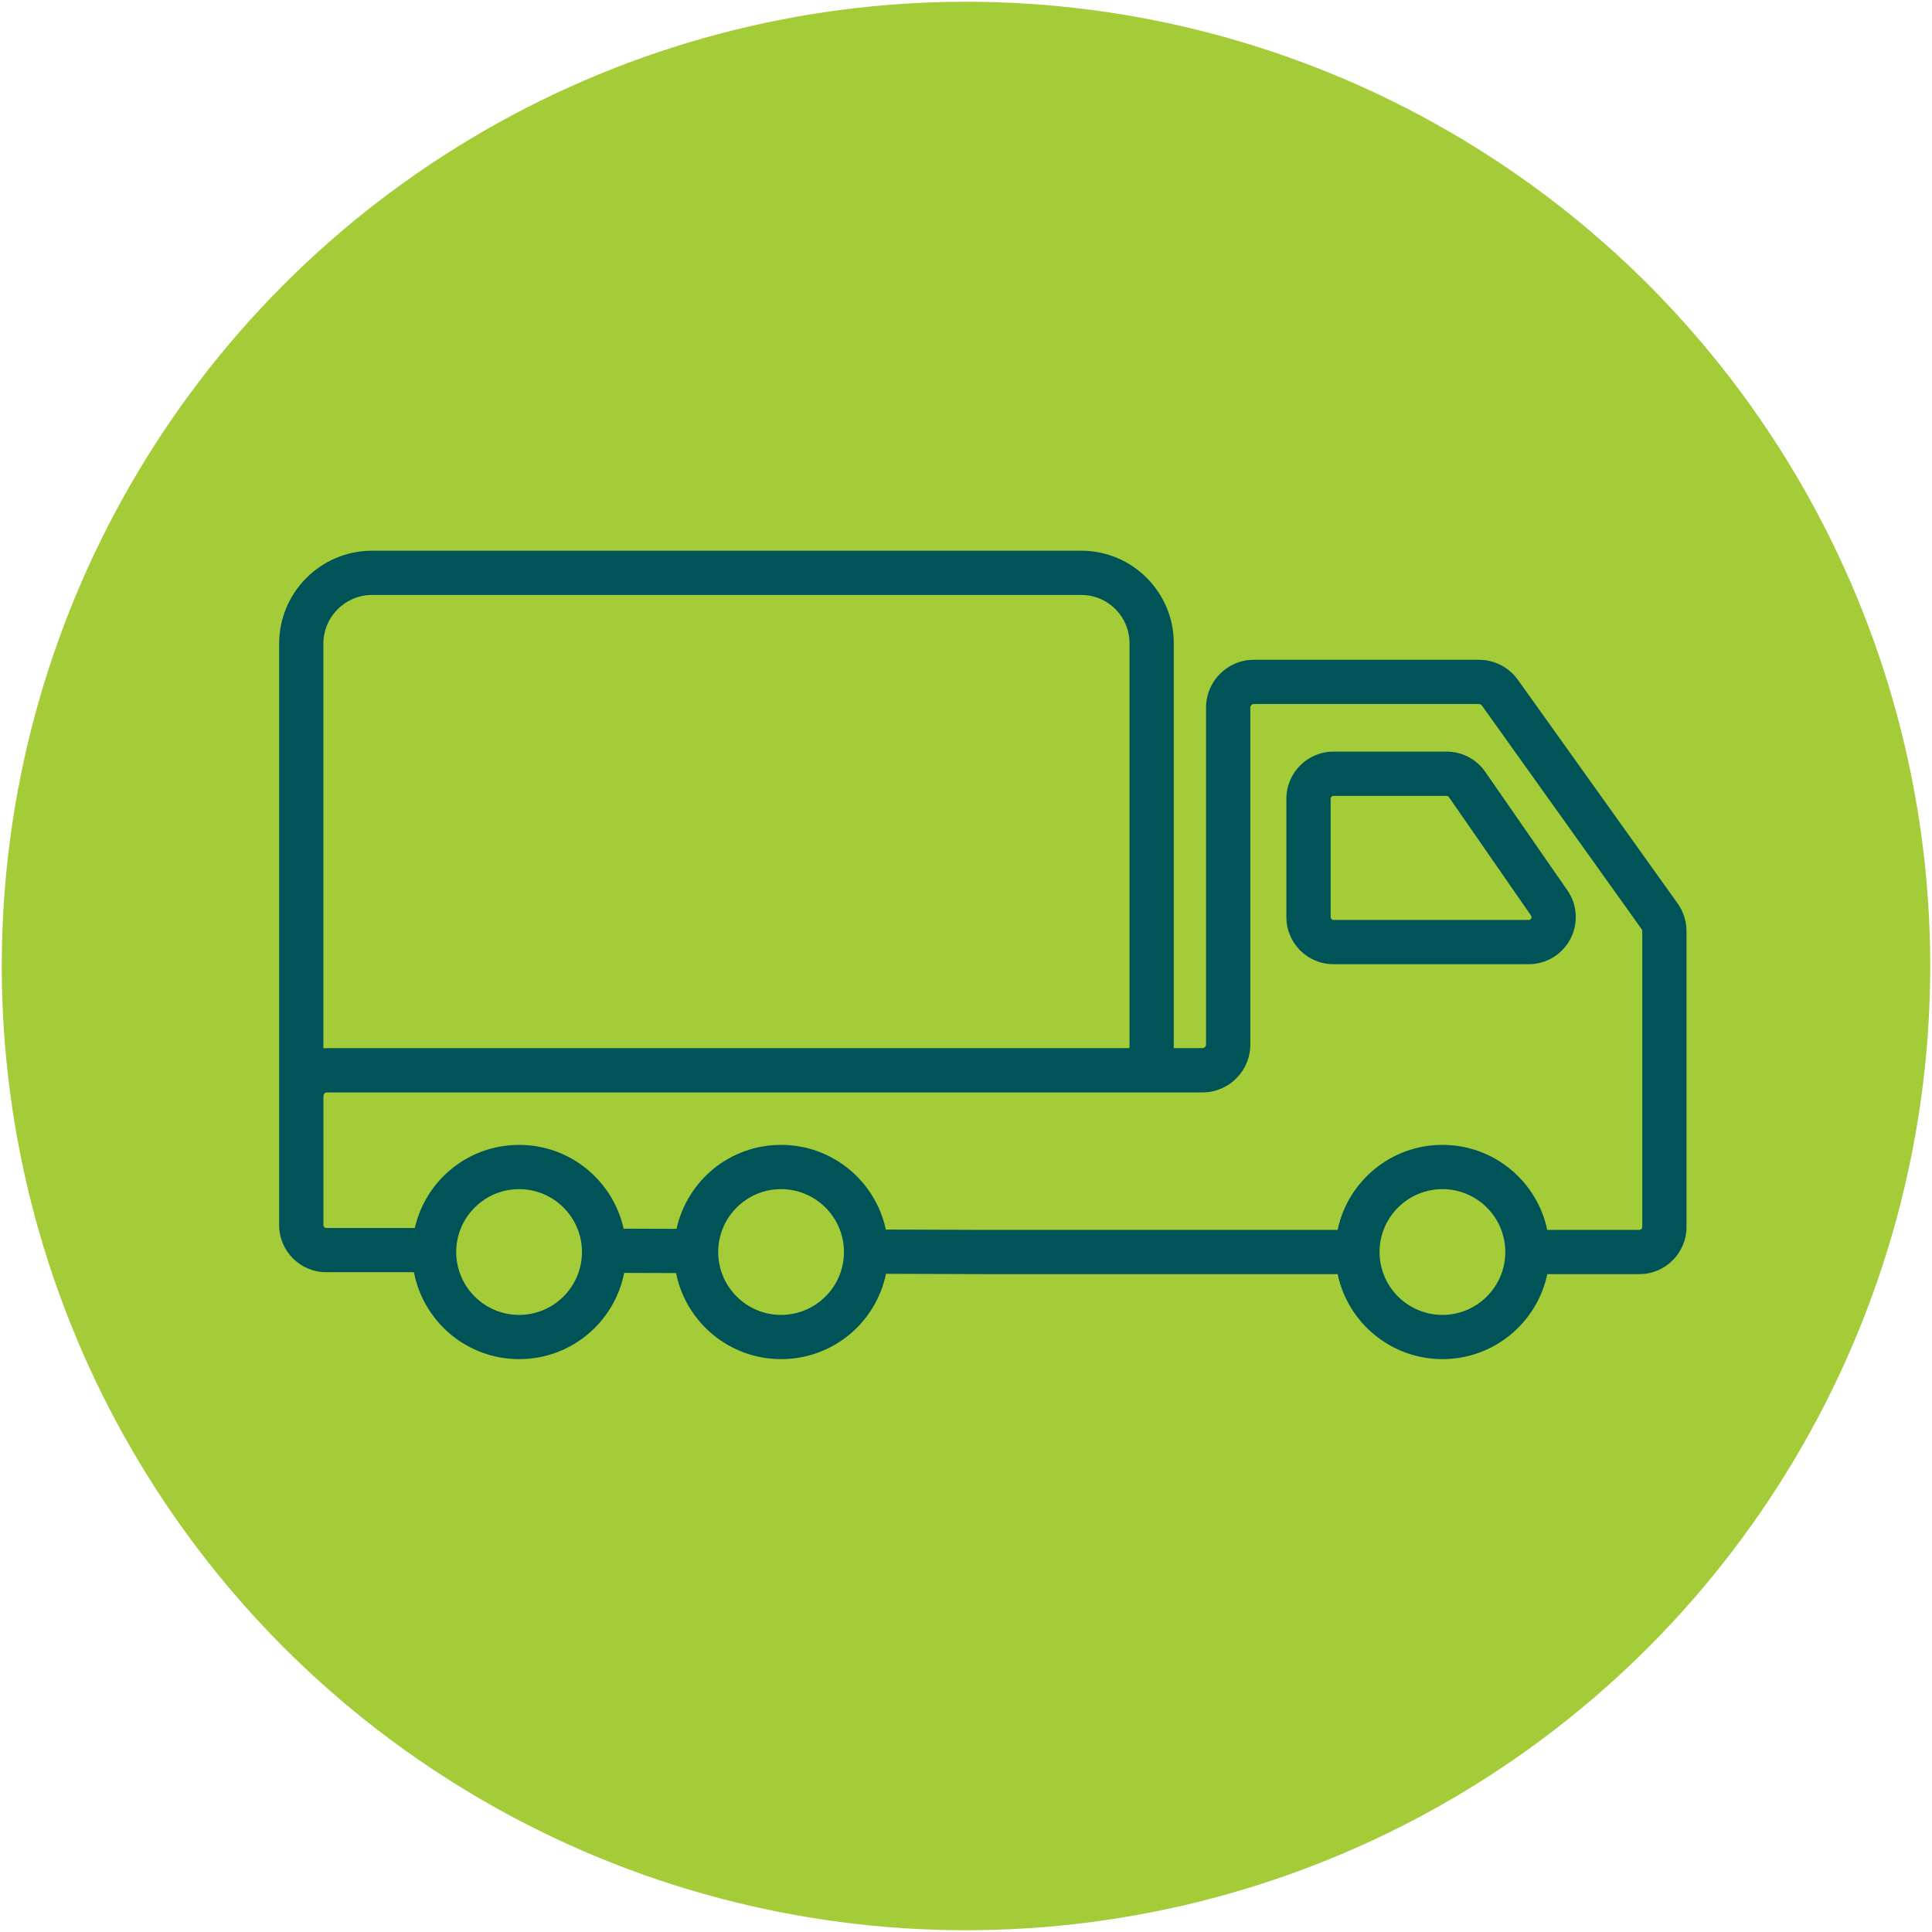
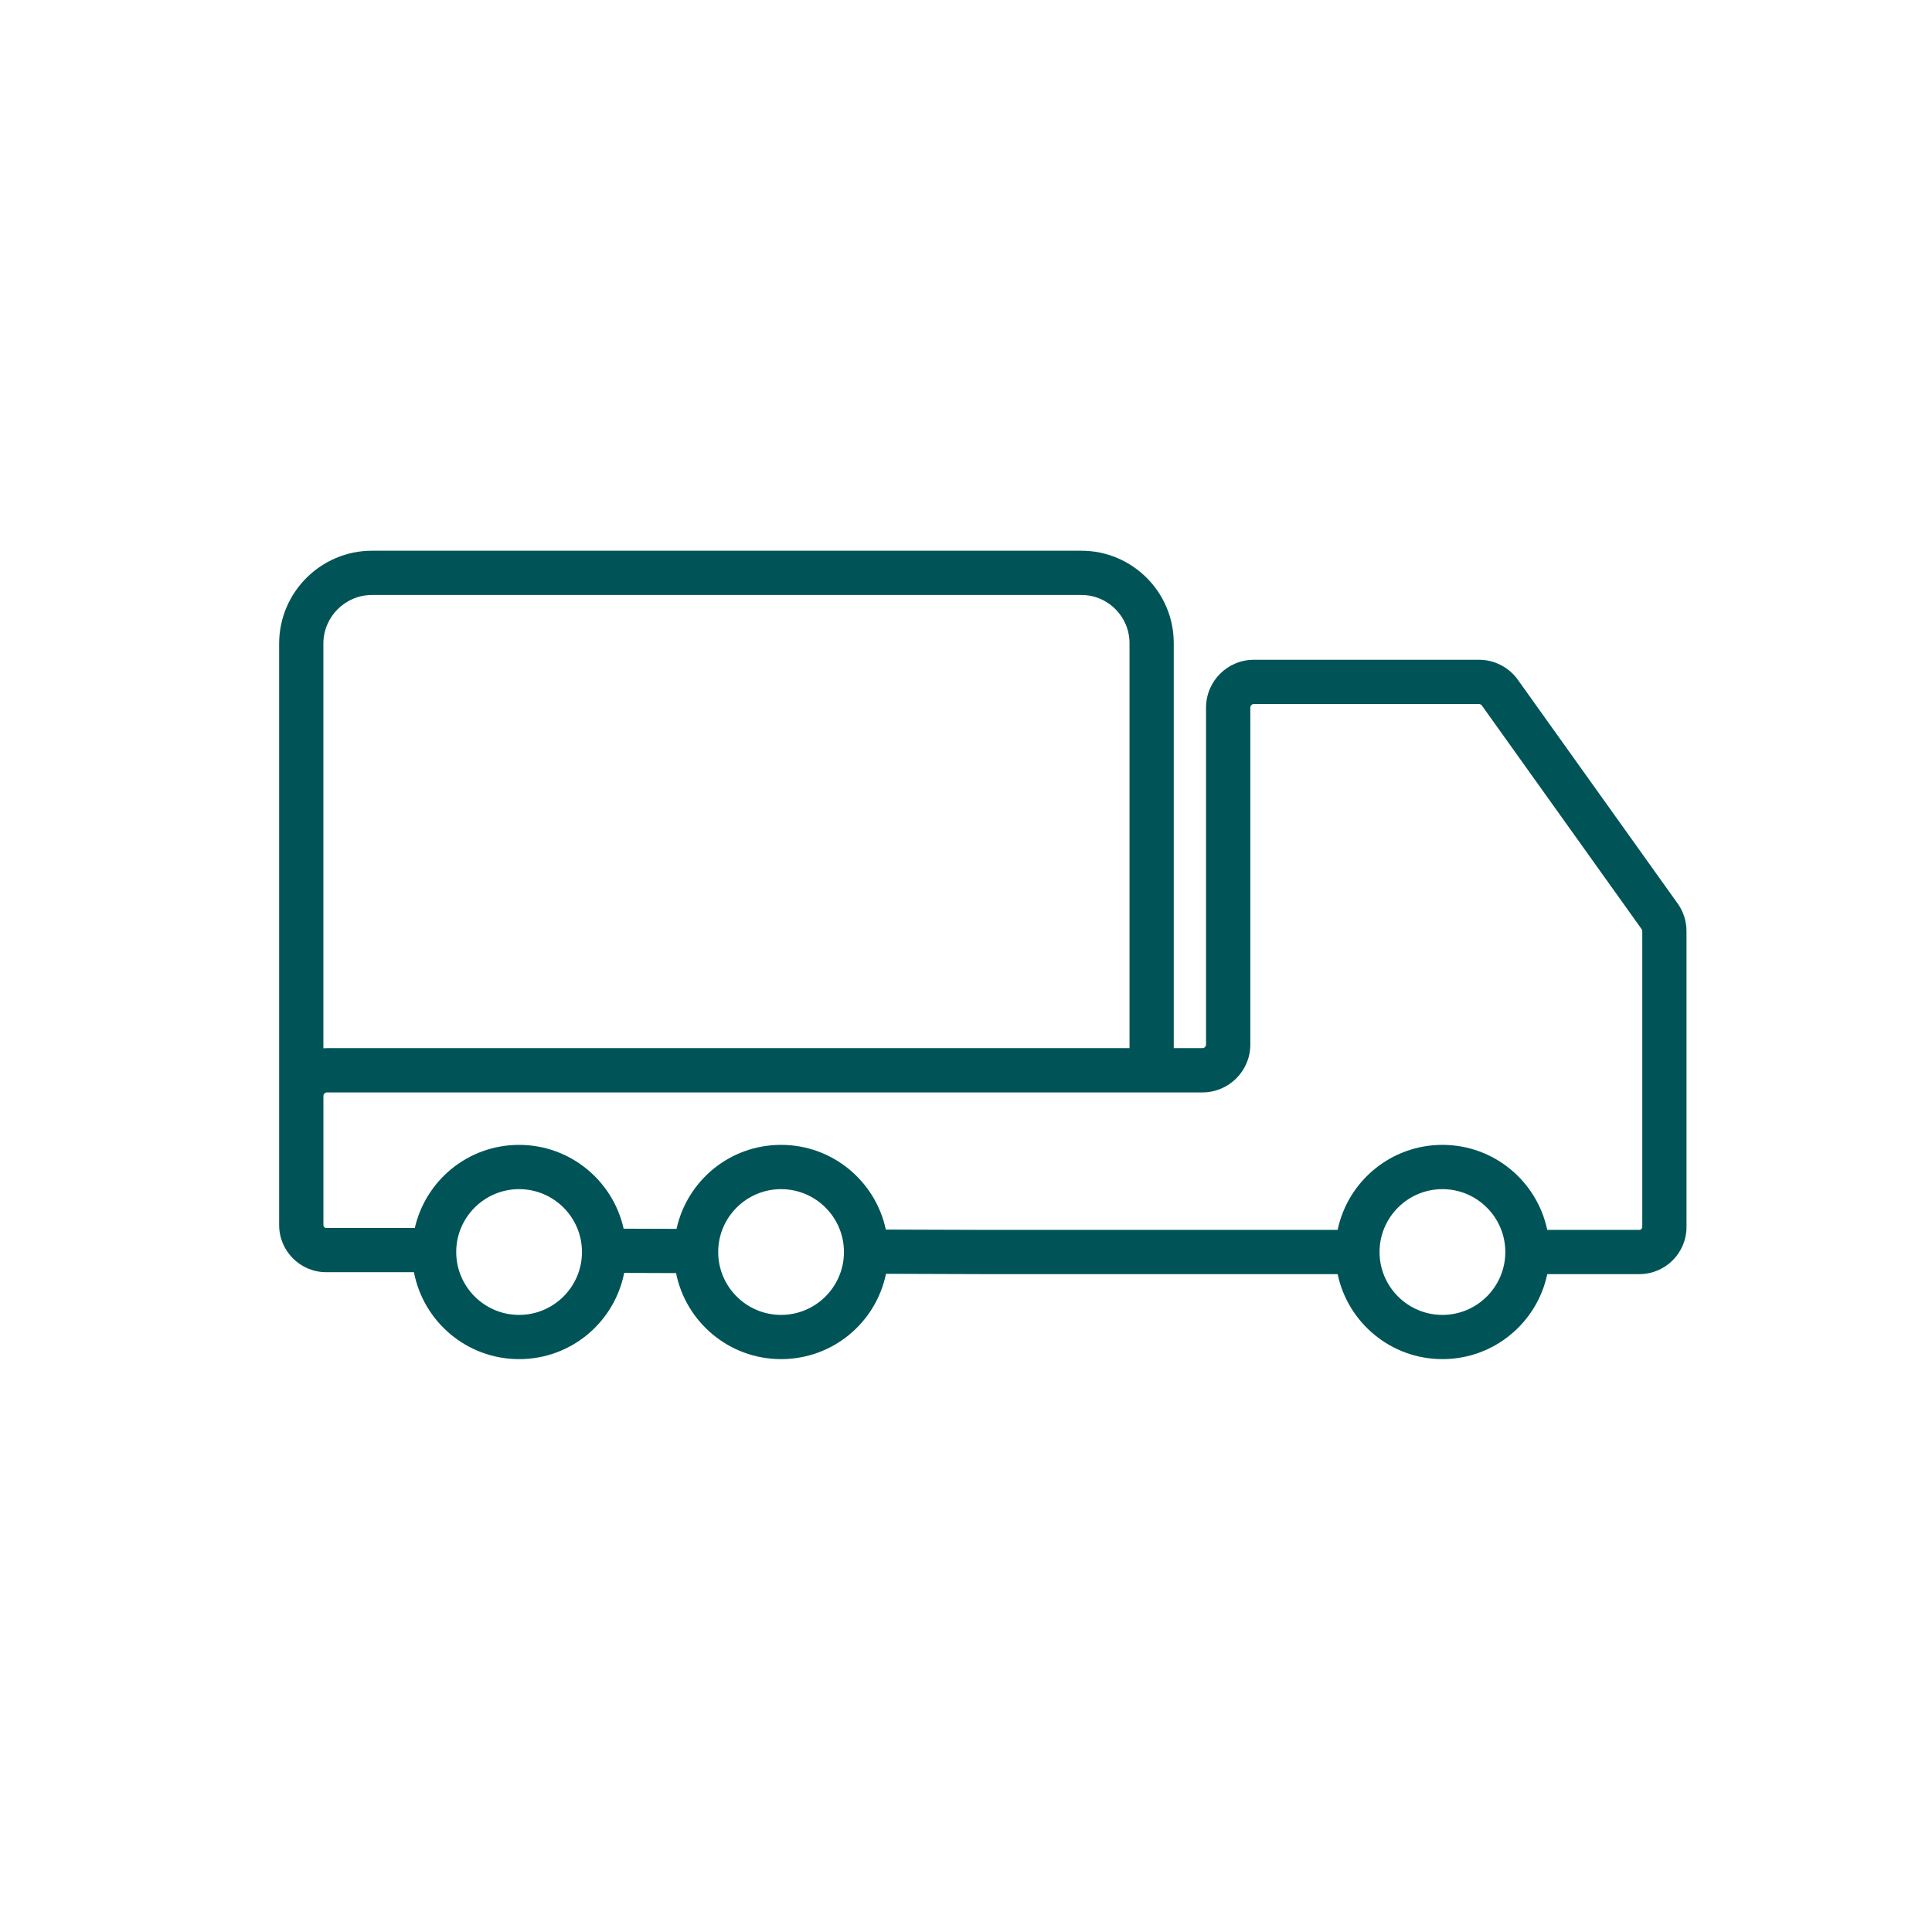
<svg xmlns="http://www.w3.org/2000/svg" version="1.1" viewBox="0 0 110 110">
  <defs>
    <style>
      .cls-1 {
        fill: #a4cc39;
      }

      .cls-2 {
        fill: #005457;
      }
    </style>
  </defs>
  <g>
    <g id="Logística_y_distribucion">
      <g>
-         <circle class="cls-1" cx="55" cy="55" r="54.9" />
        <g>
-           <path class="cls-2" d="M84.566,43.947c-.5-.723-1.324-1.154-2.204-1.154h-6.44c-1.478,0-2.681,1.203-2.681,2.681v6.743c0,1.478,1.203,2.681,2.681,2.681h11.114c1.001,0,1.911-.551,2.375-1.438s.398-1.948-.172-2.771l-4.674-6.743ZM87.179,52.292c-.046.087-.116.087-.143.087h-11.114c-.089,0-.161-.072-.161-.161v-6.743c0-.089.073-.161.161-.161h6.44c.053,0,.102.026.132.069l4.674,6.743c.015.022.056.08.011.166Z" />
          <path class="cls-2" d="M95.514,51.435l-9.093-12.731c-.51-.714-1.338-1.14-2.216-1.14h-12.815c-1.502,0-2.723,1.222-2.723,2.723v19.185c0,.112-.092.204-.204.204h-1.634v-23.06c0-2.901-2.36-5.261-5.261-5.261H21.183c-2.917,0-5.29,2.373-5.29,5.29v33.108c0,1.478,1.203,2.681,2.681,2.681h4.994c.539,2.818,3.013,4.949,5.988,4.949s5.428-2.11,5.982-4.909l2.954.01c.558,2.793,3.023,4.899,5.98,4.899s5.399-2.085,5.973-4.858l5.324.018h20.39c.581,2.764,3.031,4.84,5.968,4.84s5.388-2.076,5.968-4.84h5.246c1.478,0,2.681-1.203,2.681-2.681v-16.845c0-.57-.175-1.117-.507-1.583ZM18.412,36.646c0-1.528,1.243-2.771,2.771-2.771h40.385c1.512,0,2.742,1.23,2.742,2.742v23.06H18.616c-.069,0-.137.003-.204.007v-23.038ZM29.555,74.865c-1.974,0-3.58-1.606-3.58-3.58s1.606-3.58,3.58-3.58,3.58,1.606,3.58,3.58-1.606,3.58-3.58,3.58ZM44.471,74.865c-1.974,0-3.58-1.606-3.58-3.58s1.606-3.58,3.58-3.58,3.58,1.606,3.58,3.58-1.606,3.58-3.58,3.58ZM82.126,74.865c-1.974,0-3.58-1.606-3.58-3.58s1.606-3.58,3.58-3.58,3.58,1.606,3.58,3.58-1.606,3.58-3.58,3.58ZM93.501,69.863c0,.089-.073.161-.161.161h-5.246c-.581-2.764-3.031-4.84-5.968-4.84s-5.387,2.076-5.968,4.84h-20.386l-5.337-.018c-.588-2.755-3.033-4.822-5.963-4.822s-5.35,2.047-5.953,4.782l-3.012-.01c-.607-2.729-3.038-4.771-5.95-4.771s-5.318,2.022-5.94,4.731h-5.042c-.089,0-.161-.072-.161-.161v-7.354c0-.112.092-.204.204-.204h49.847c1.502,0,2.723-1.222,2.723-2.723v-19.185c0-.112.092-.204.204-.204h12.815c.066,0,.128.032.166.085l9.092,12.729c.025.036.039.077.039.119v16.845Z" />
        </g>
      </g>
    </g>
  </g>
</svg>